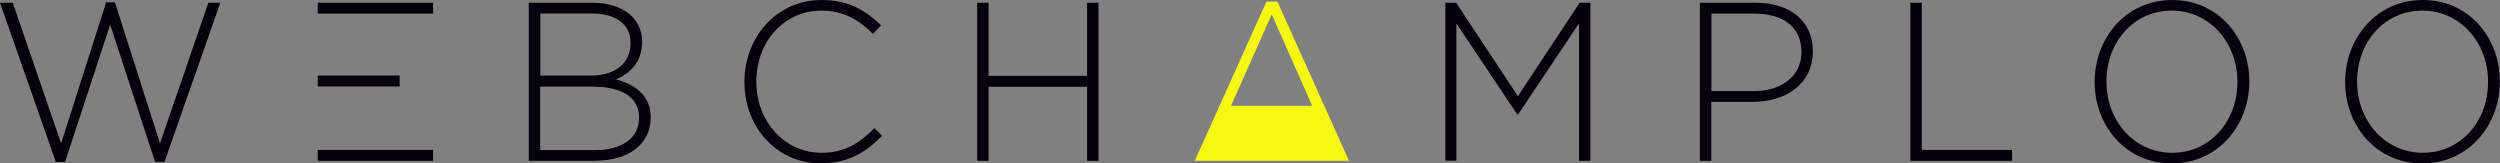
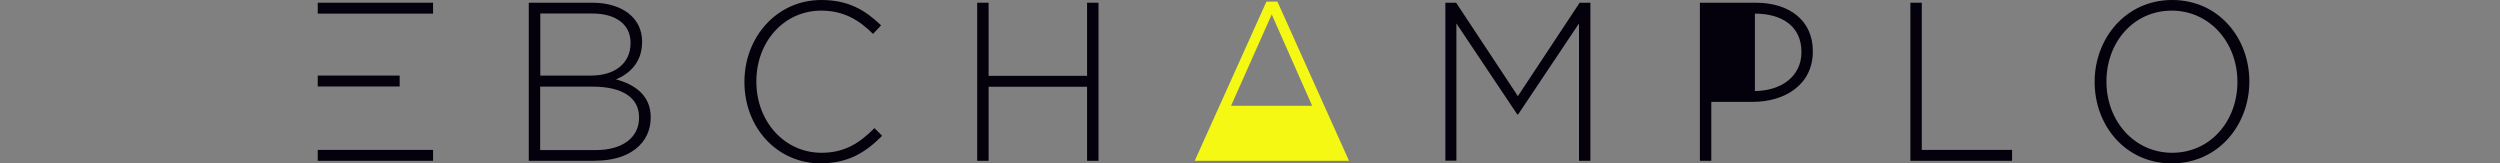
<svg xmlns="http://www.w3.org/2000/svg" width="306" height="20" viewBox="0 0 306 20" fill="none">
  <rect x="0" y="0" width="306" height="20" fill="#808080" stroke="none" />
  <g style="mix-blend-mode:hard-light" clip-path="url(#clip0_84_531)">
-     <path d="M20.119 19.817H18.983L13.483 3.017L7.966 19.817H6.831L0 0.333H1.558L7.48 17.55L12.996 0.283H14.067L19.583 17.55L25.505 0.333H26.966L20.135 19.817H20.119Z" fill="#04000C" />
    <path d="M72.898 19.683H64.721V0.333H72.492C76.143 0.333 78.593 2.183 78.593 5.083V5.133C78.593 7.75 76.922 9.083 75.397 9.717C77.652 10.317 79.647 11.65 79.647 14.333V14.383C79.647 17.617 76.954 19.667 72.898 19.667V19.683ZM77.181 5.217C77.181 3.083 75.494 1.65 72.476 1.65H66.132V9.25H72.346C75.169 9.25 77.181 7.833 77.181 5.267V5.217ZM78.22 14.35C78.22 11.967 76.208 10.6 72.492 10.6H66.116V18.367H72.947C76.175 18.367 78.22 16.85 78.22 14.417V14.367V14.35Z" fill="#04000C" />
    <path d="M100.48 20C95.094 20 91.119 15.6 91.119 10.05V10C91.119 4.533 95.094 0 100.529 0C103.888 0 105.916 1.267 107.846 3.1L106.857 4.15C105.218 2.517 103.336 1.3 100.513 1.3C95.986 1.3 92.579 5.083 92.579 9.95V10C92.579 14.9 96.051 18.7 100.545 18.7C103.271 18.7 105.121 17.617 107.035 15.683L107.976 16.617C105.981 18.633 103.839 19.983 100.497 19.983L100.48 20Z" fill="#04000C" />
    <path d="M133.06 19.683V10.617H121.005V19.683H119.609V0.333H121.005V9.283H133.06V0.333H134.455V19.683H133.06Z" fill="#04000C" />
    <path d="M156.358 0.2H155.012L146.234 19.683H165.12L156.358 0.2ZM155.661 1.767L160.609 12.95H150.68L155.661 1.767Z" fill="#F4F812" />
    <path d="M193.27 19.683V2.867L185.823 14H185.709L178.262 2.867V19.667H176.915V0.333H178.229L185.79 11.767L193.351 0.333H194.665V19.683H193.27Z" fill="#04000C" />
-     <path d="M214.541 12.467H209.462V19.683H208.067V0.333H214.898C219.035 0.333 221.89 2.517 221.89 6.25V6.3C221.89 10.367 218.467 12.467 214.541 12.467ZM220.495 6.333C220.495 3.267 218.175 1.667 214.8 1.667H209.478V11.15H214.638C218.142 11.15 220.495 9.267 220.495 6.4V6.35V6.333Z" fill="#04000C" />
+     <path d="M214.541 12.467H209.462V19.683H208.067V0.333H214.898C219.035 0.333 221.89 2.517 221.89 6.25V6.3C221.89 10.367 218.467 12.467 214.541 12.467ZM220.495 6.333C220.495 3.267 218.175 1.667 214.8 1.667V11.15H214.638C218.142 11.15 220.495 9.267 220.495 6.4V6.35V6.333Z" fill="#04000C" />
    <path d="M233.832 19.683V0.333H235.227V18.35H246.277V19.683H233.816H233.832Z" fill="#04000C" />
    <path d="M265.827 20C260.132 20 256.385 15.333 256.385 10.05V10C256.385 4.717 260.181 0 265.876 0C271.571 0 275.319 4.667 275.319 9.95C275.335 9.967 275.335 9.983 275.319 10C275.319 15.283 271.522 20 265.827 20ZM273.859 10C273.859 5.217 270.468 1.3 265.811 1.3C261.155 1.3 257.829 5.167 257.829 9.95V10C257.829 14.783 261.22 18.7 265.876 18.7C270.533 18.7 273.859 14.833 273.859 10.05V10Z" fill="#04000C" />
-     <path d="M296.492 20C290.797 20 287.049 15.333 287.049 10.05V10C287.049 4.717 290.846 0 296.541 0C302.236 0 305.984 4.667 305.984 9.95C306 9.967 306 9.983 305.984 10C305.984 15.283 302.187 20 296.492 20ZM304.54 10C304.54 5.217 301.149 1.3 296.492 1.3C291.836 1.3 288.51 5.167 288.51 9.95V10C288.51 14.783 291.901 18.7 296.557 18.7C301.214 18.7 304.54 14.833 304.54 10.05V10Z" fill="#04000C" />
    <path d="M53.007 0.333H38.891V1.667H53.007V0.333Z" fill="#04000C" />
    <path d="M53.007 18.35H38.891V19.683H53.007V18.35Z" fill="#04000C" />
    <path d="M48.918 9.25H38.891V10.583H48.918V9.25Z" fill="#04000C" />
  </g>
  <defs>
    <clipPath id="clip0_84_531">
      <rect width="306" height="20" fill="white" />
    </clipPath>
  </defs>
</svg>